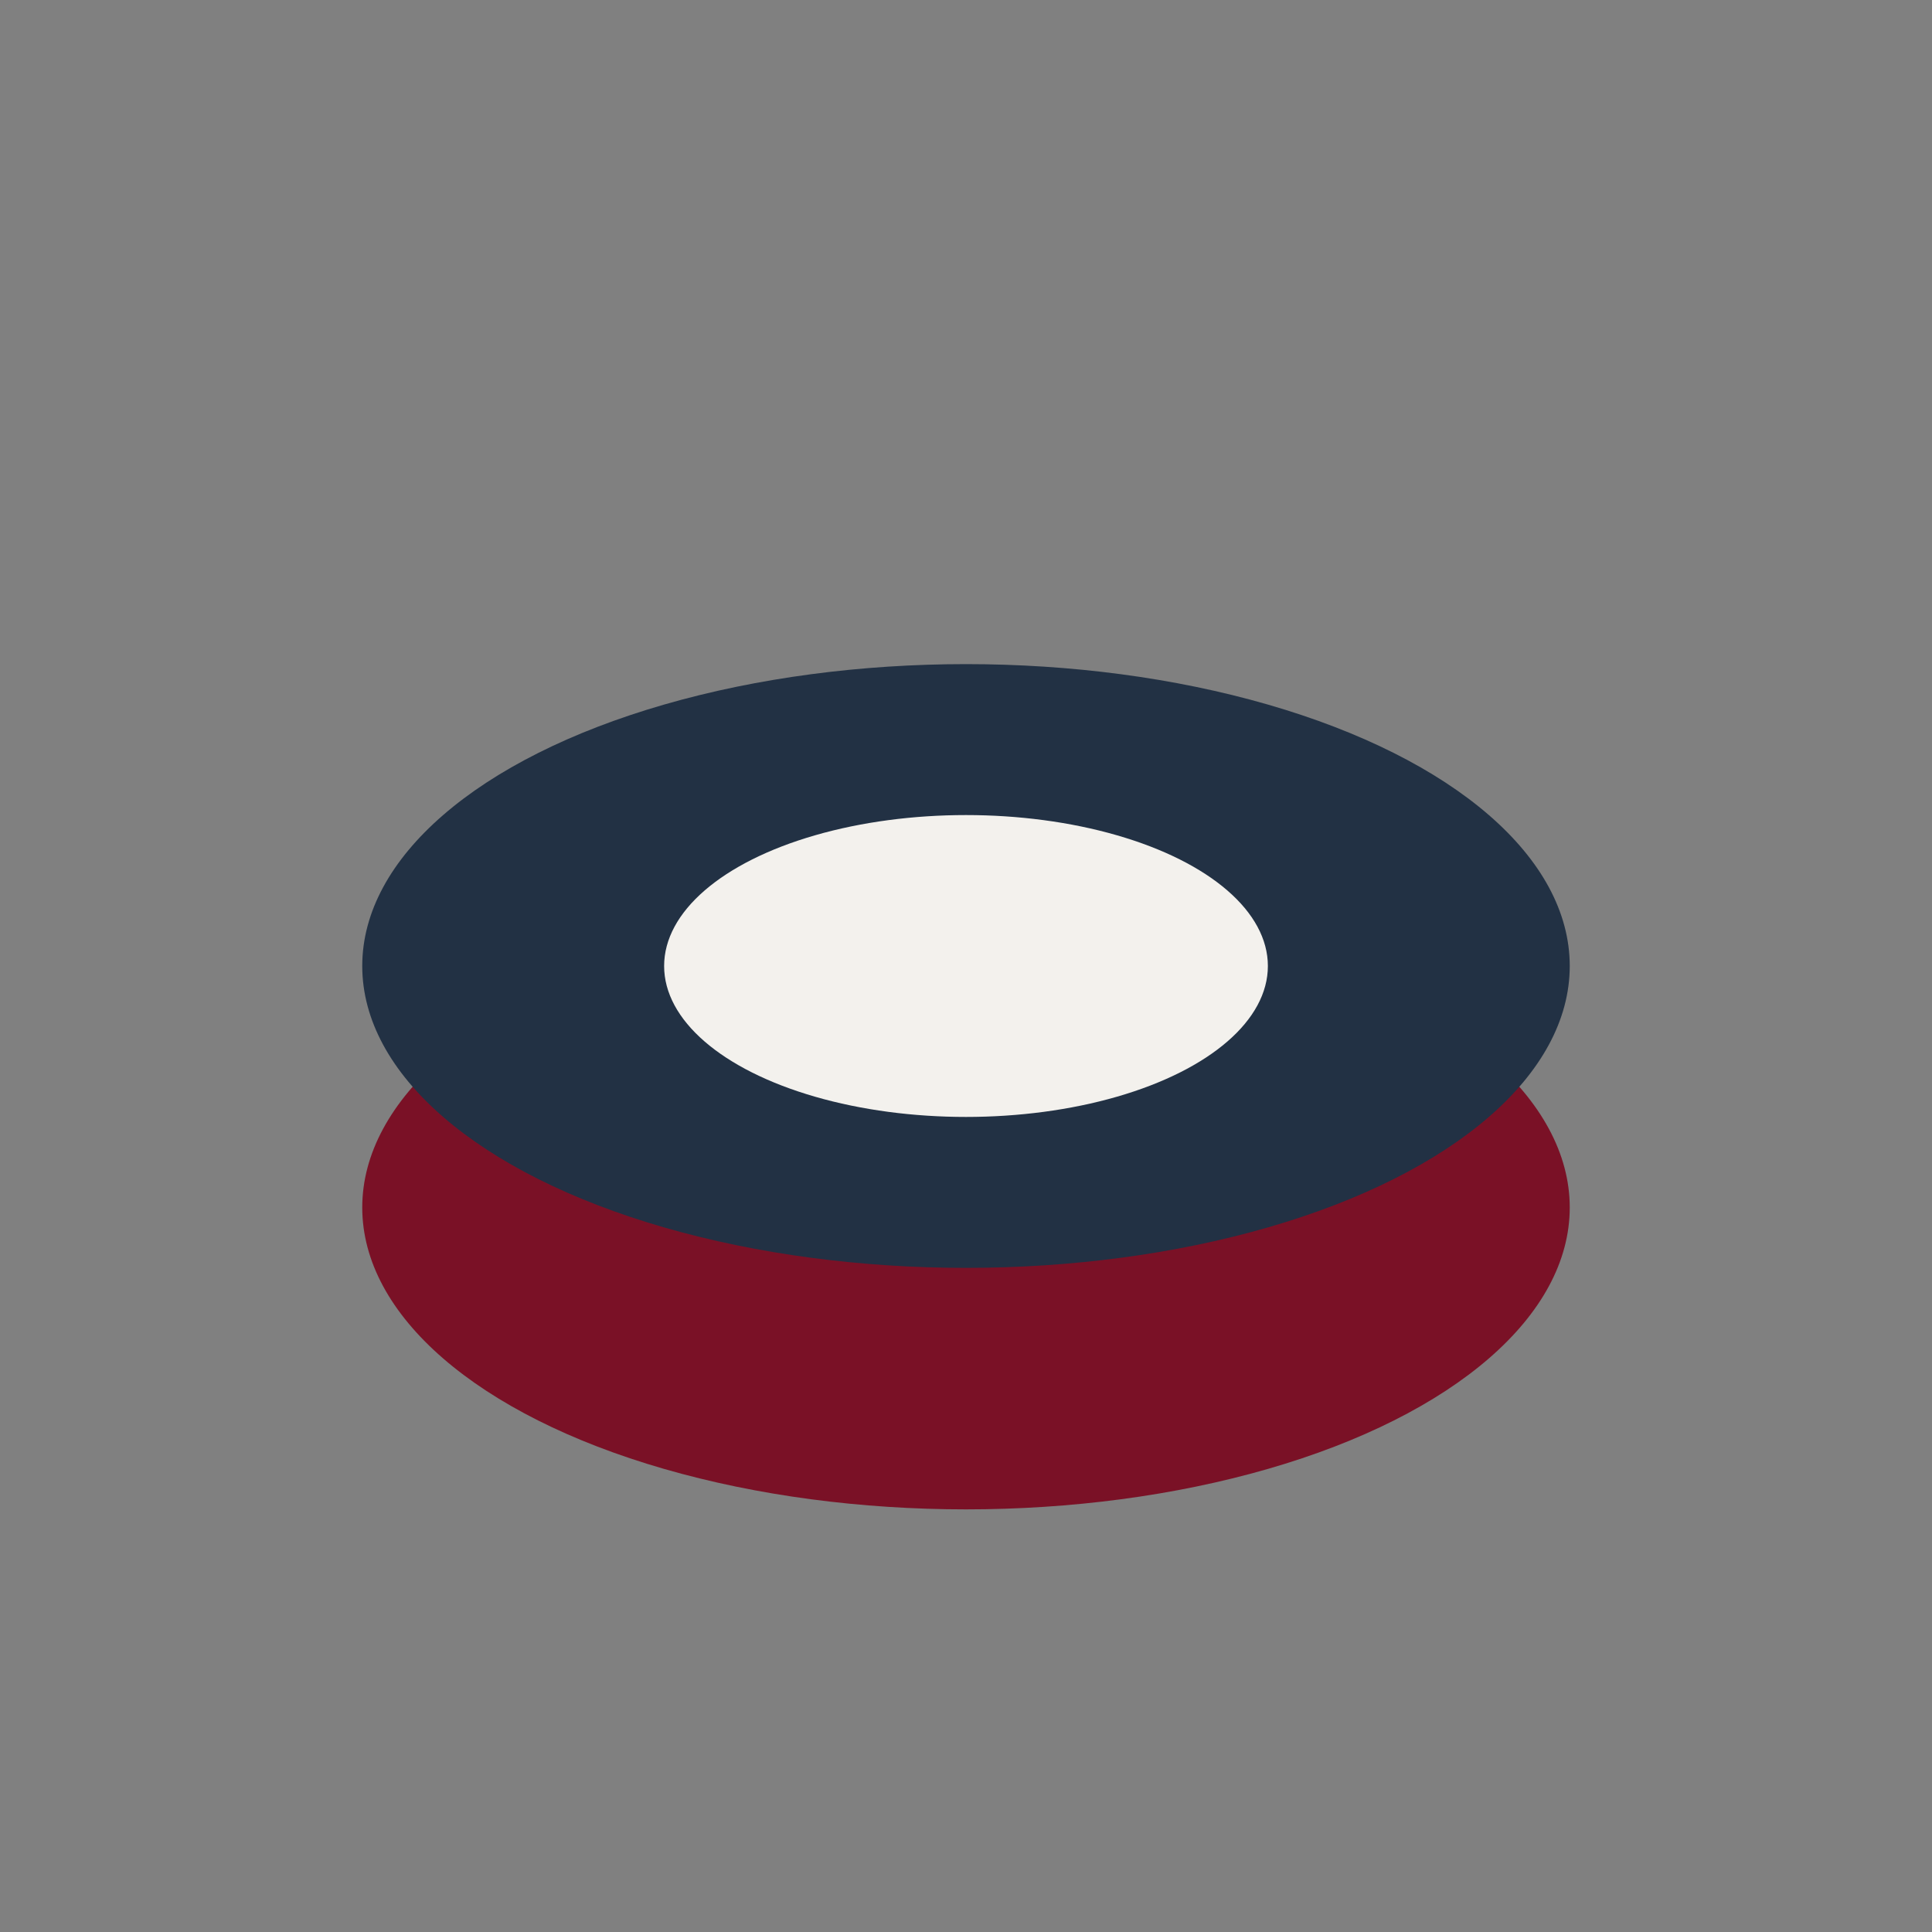
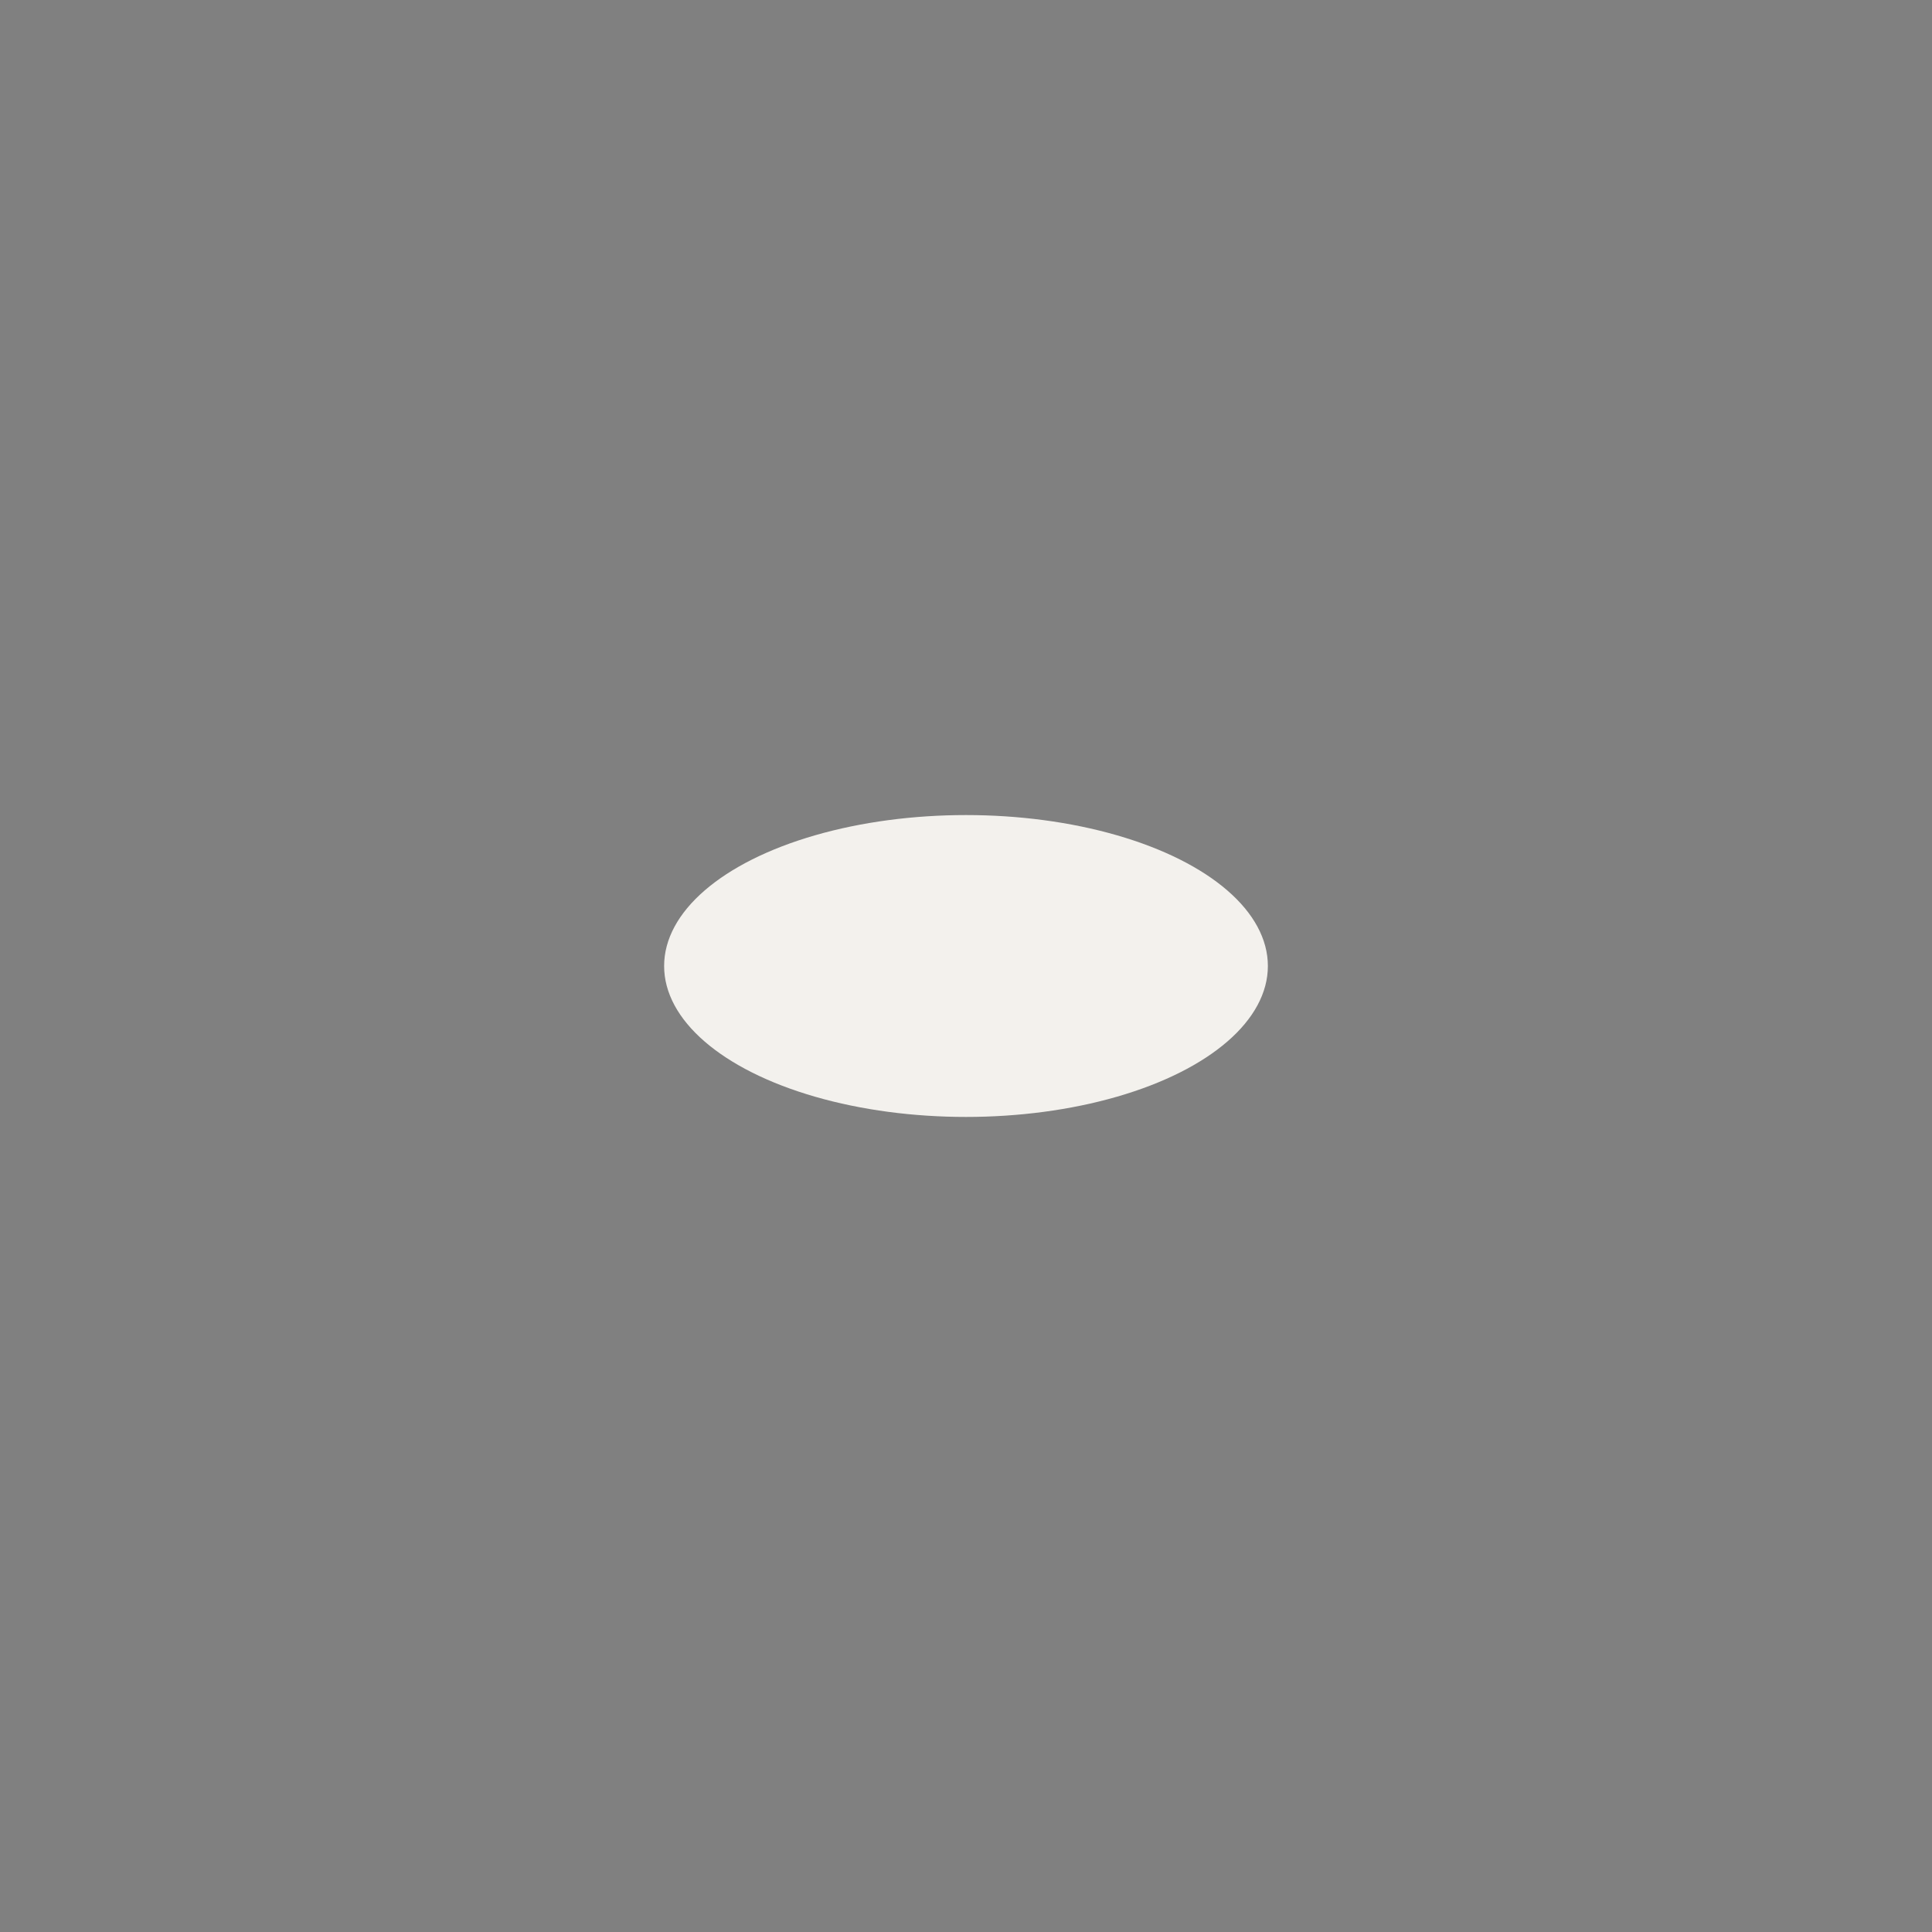
<svg xmlns="http://www.w3.org/2000/svg" width="32" height="32" viewBox="0 0 32 32">
  <rect x="0" y="0" width="32" height="32" fill="#808080" stroke="none" />
-   <ellipse cx="16" cy="20" rx="10" ry="5" fill="#7A1126" />
-   <ellipse cx="16" cy="16" rx="10" ry="5" fill="#223144" />
  <ellipse cx="16" cy="16" rx="5" ry="2.5" fill="#F3F1ED" />
</svg>